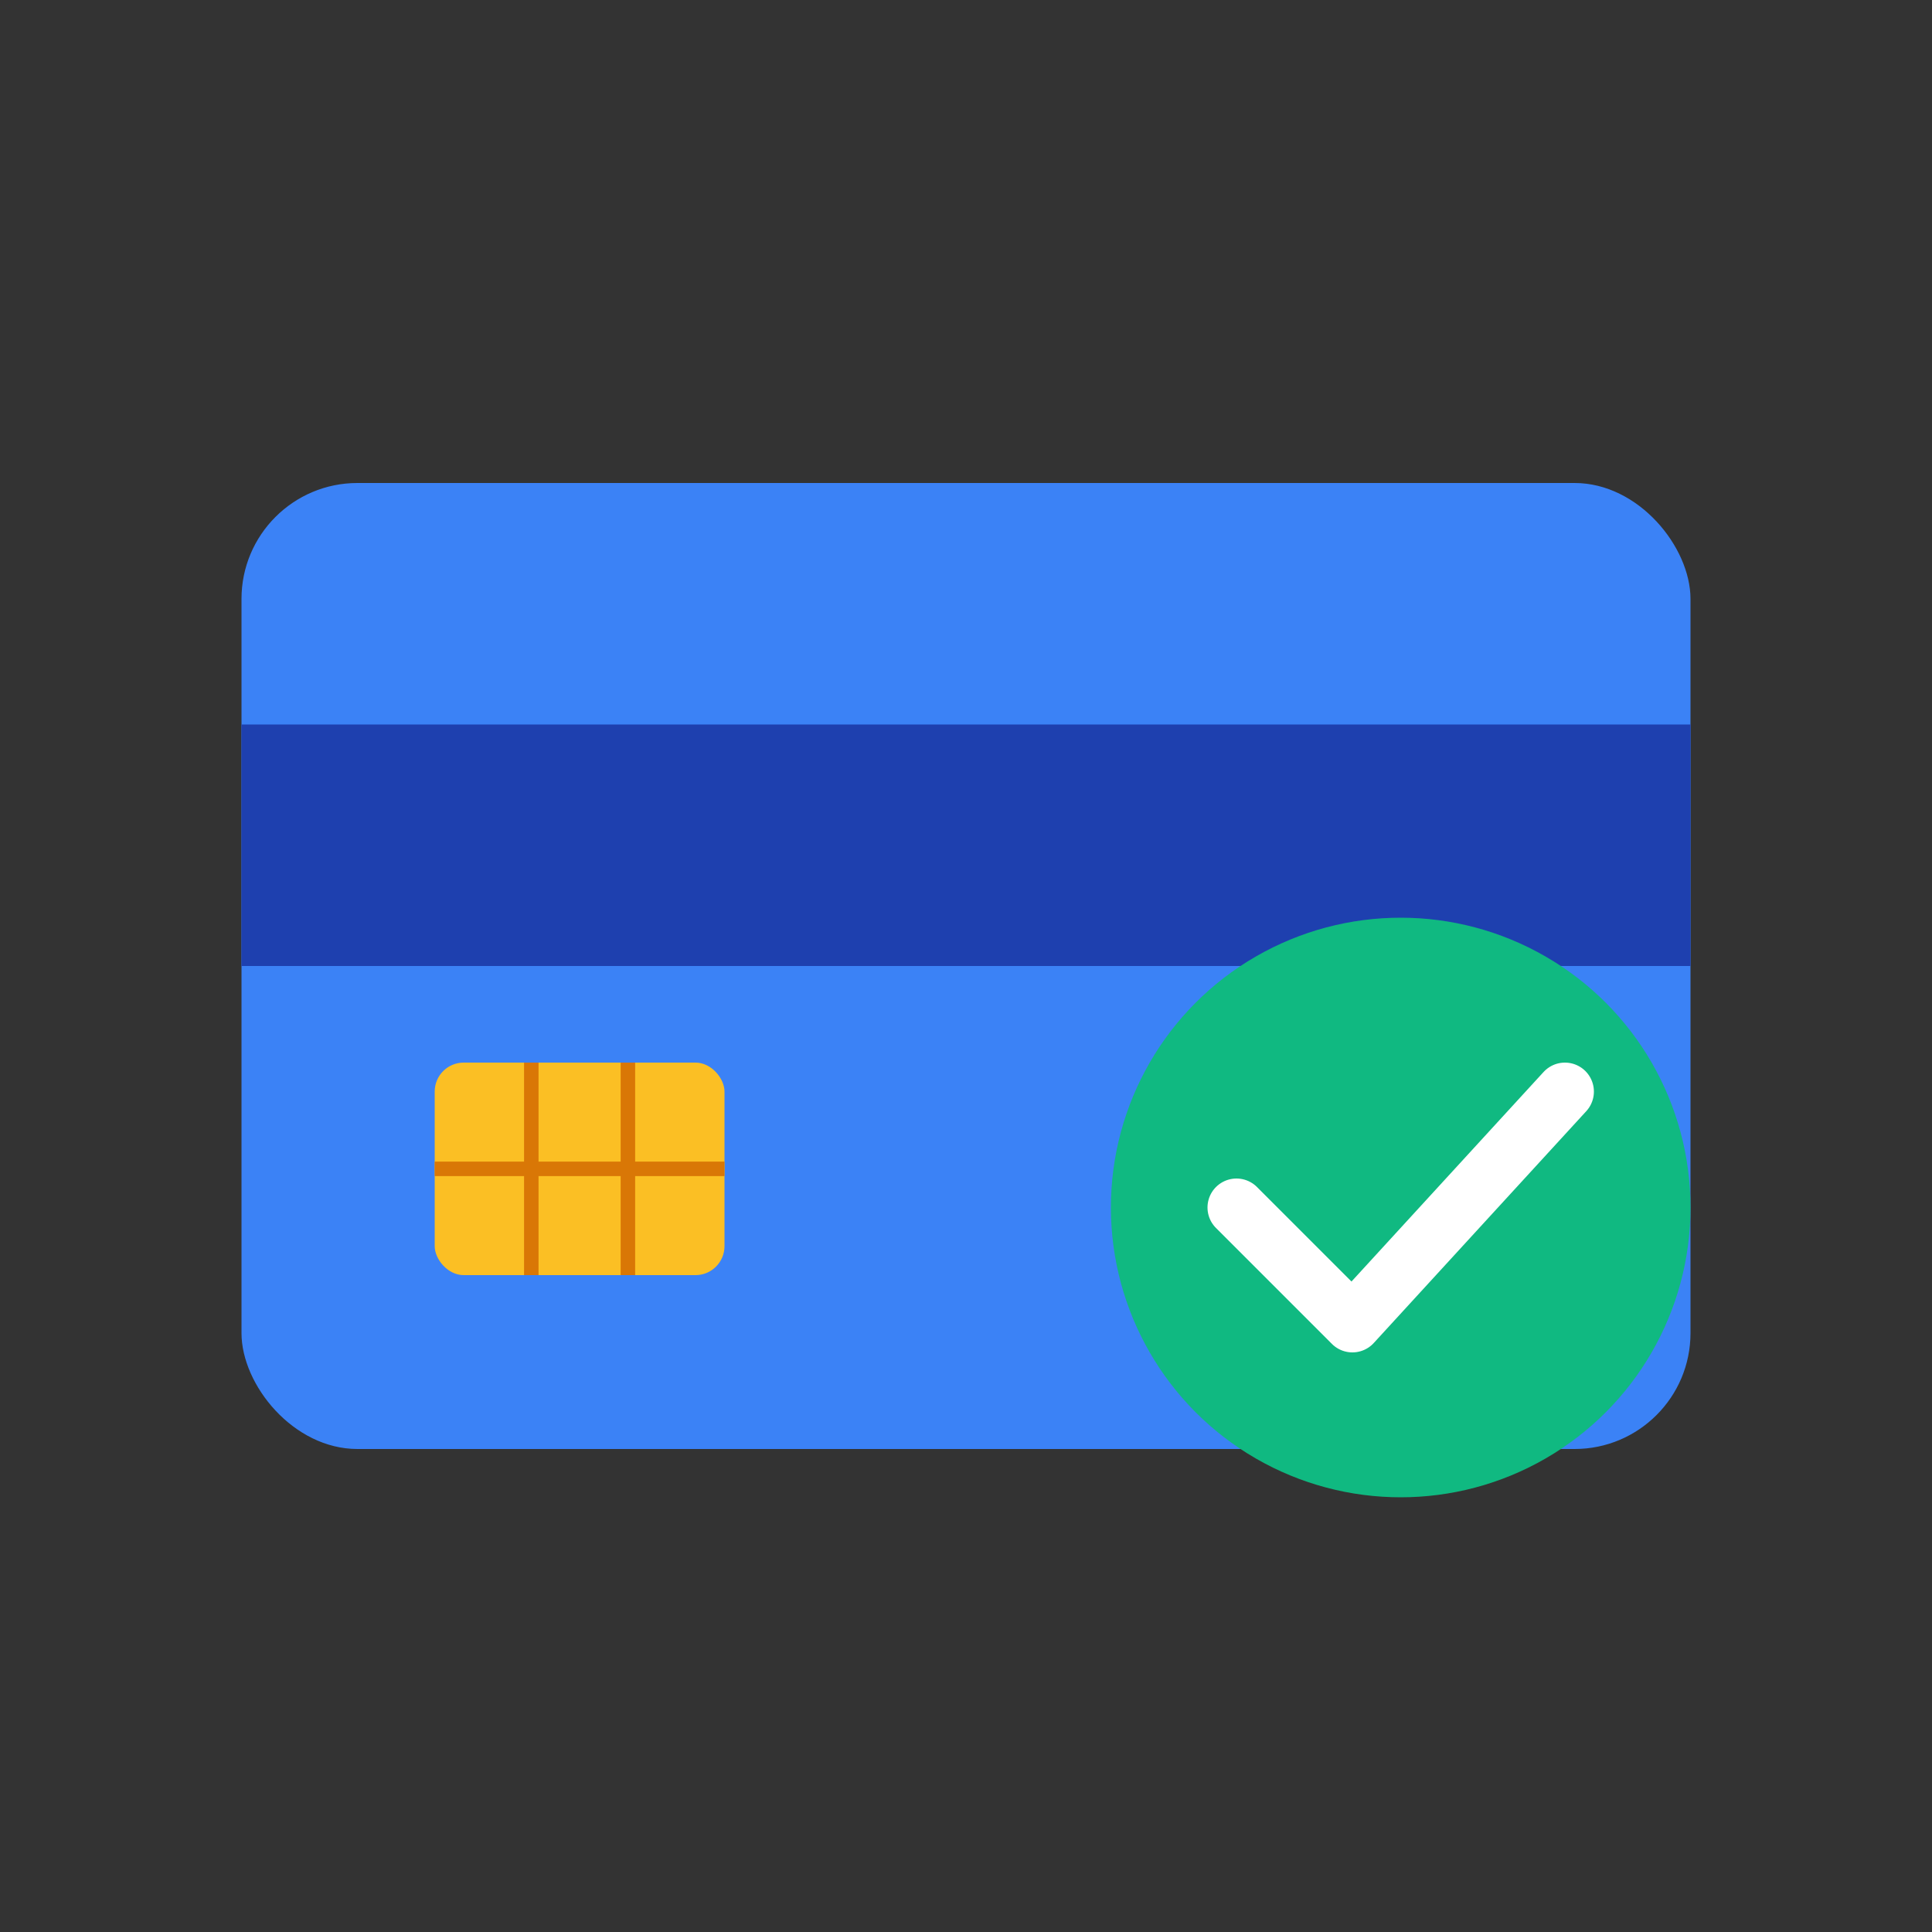
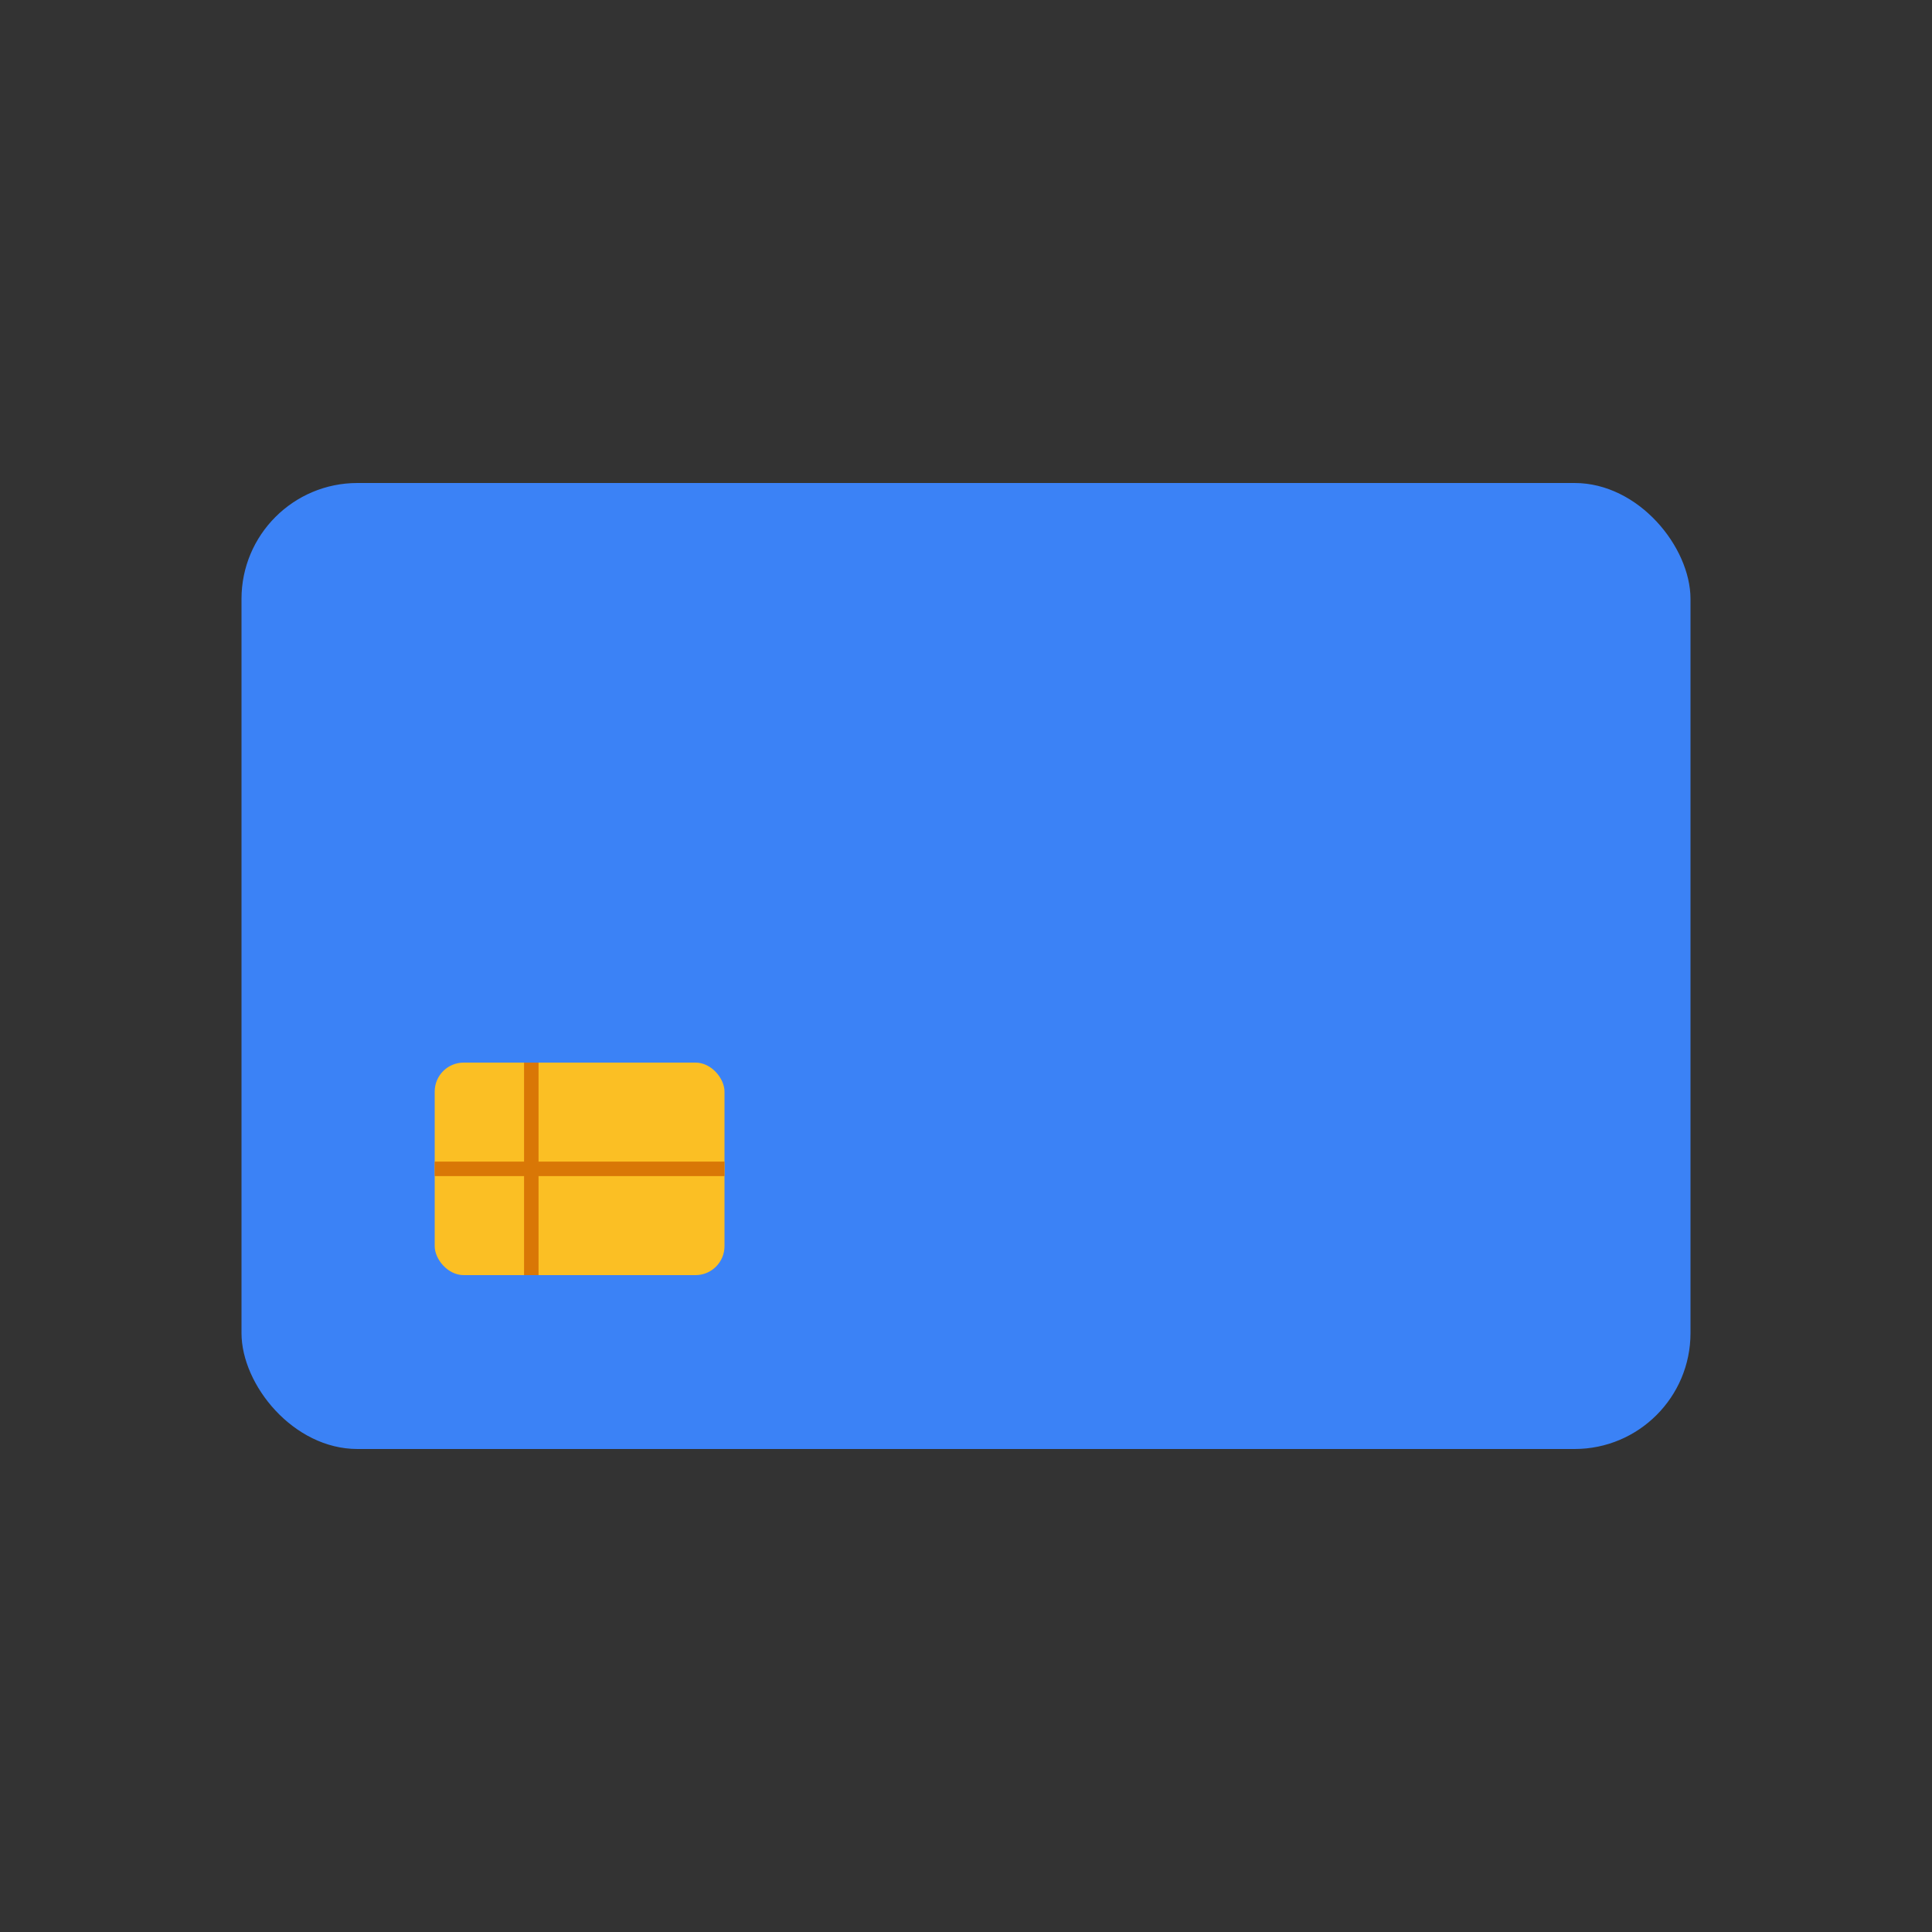
<svg xmlns="http://www.w3.org/2000/svg" width="200" height="200" viewBox="0 0 200 200">
  <rect x="0" y="0" width="200" height="200" fill="#333333" stroke="none" />
  <rect x="25" y="50" width="150" height="100" rx="12" ry="12" fill="#3b82f6" />
-   <rect x="25" y="75" width="150" height="25" fill="#1e40af" />
  <rect x="45" y="110" width="30" height="22" rx="3" ry="3" fill="#fbbf24" />
  <line x1="55" y1="110" x2="55" y2="132" stroke="#d97706" stroke-width="1.5" />
-   <line x1="65" y1="110" x2="65" y2="132" stroke="#d97706" stroke-width="1.5" />
  <line x1="45" y1="121" x2="75" y2="121" stroke="#d97706" stroke-width="1.5" />
-   <circle cx="145" cy="125" r="30" fill="#10b981" />
-   <polyline points="128,125 140,137 162,113" fill="none" stroke="white" stroke-width="6" stroke-linecap="round" stroke-linejoin="round" />
</svg>